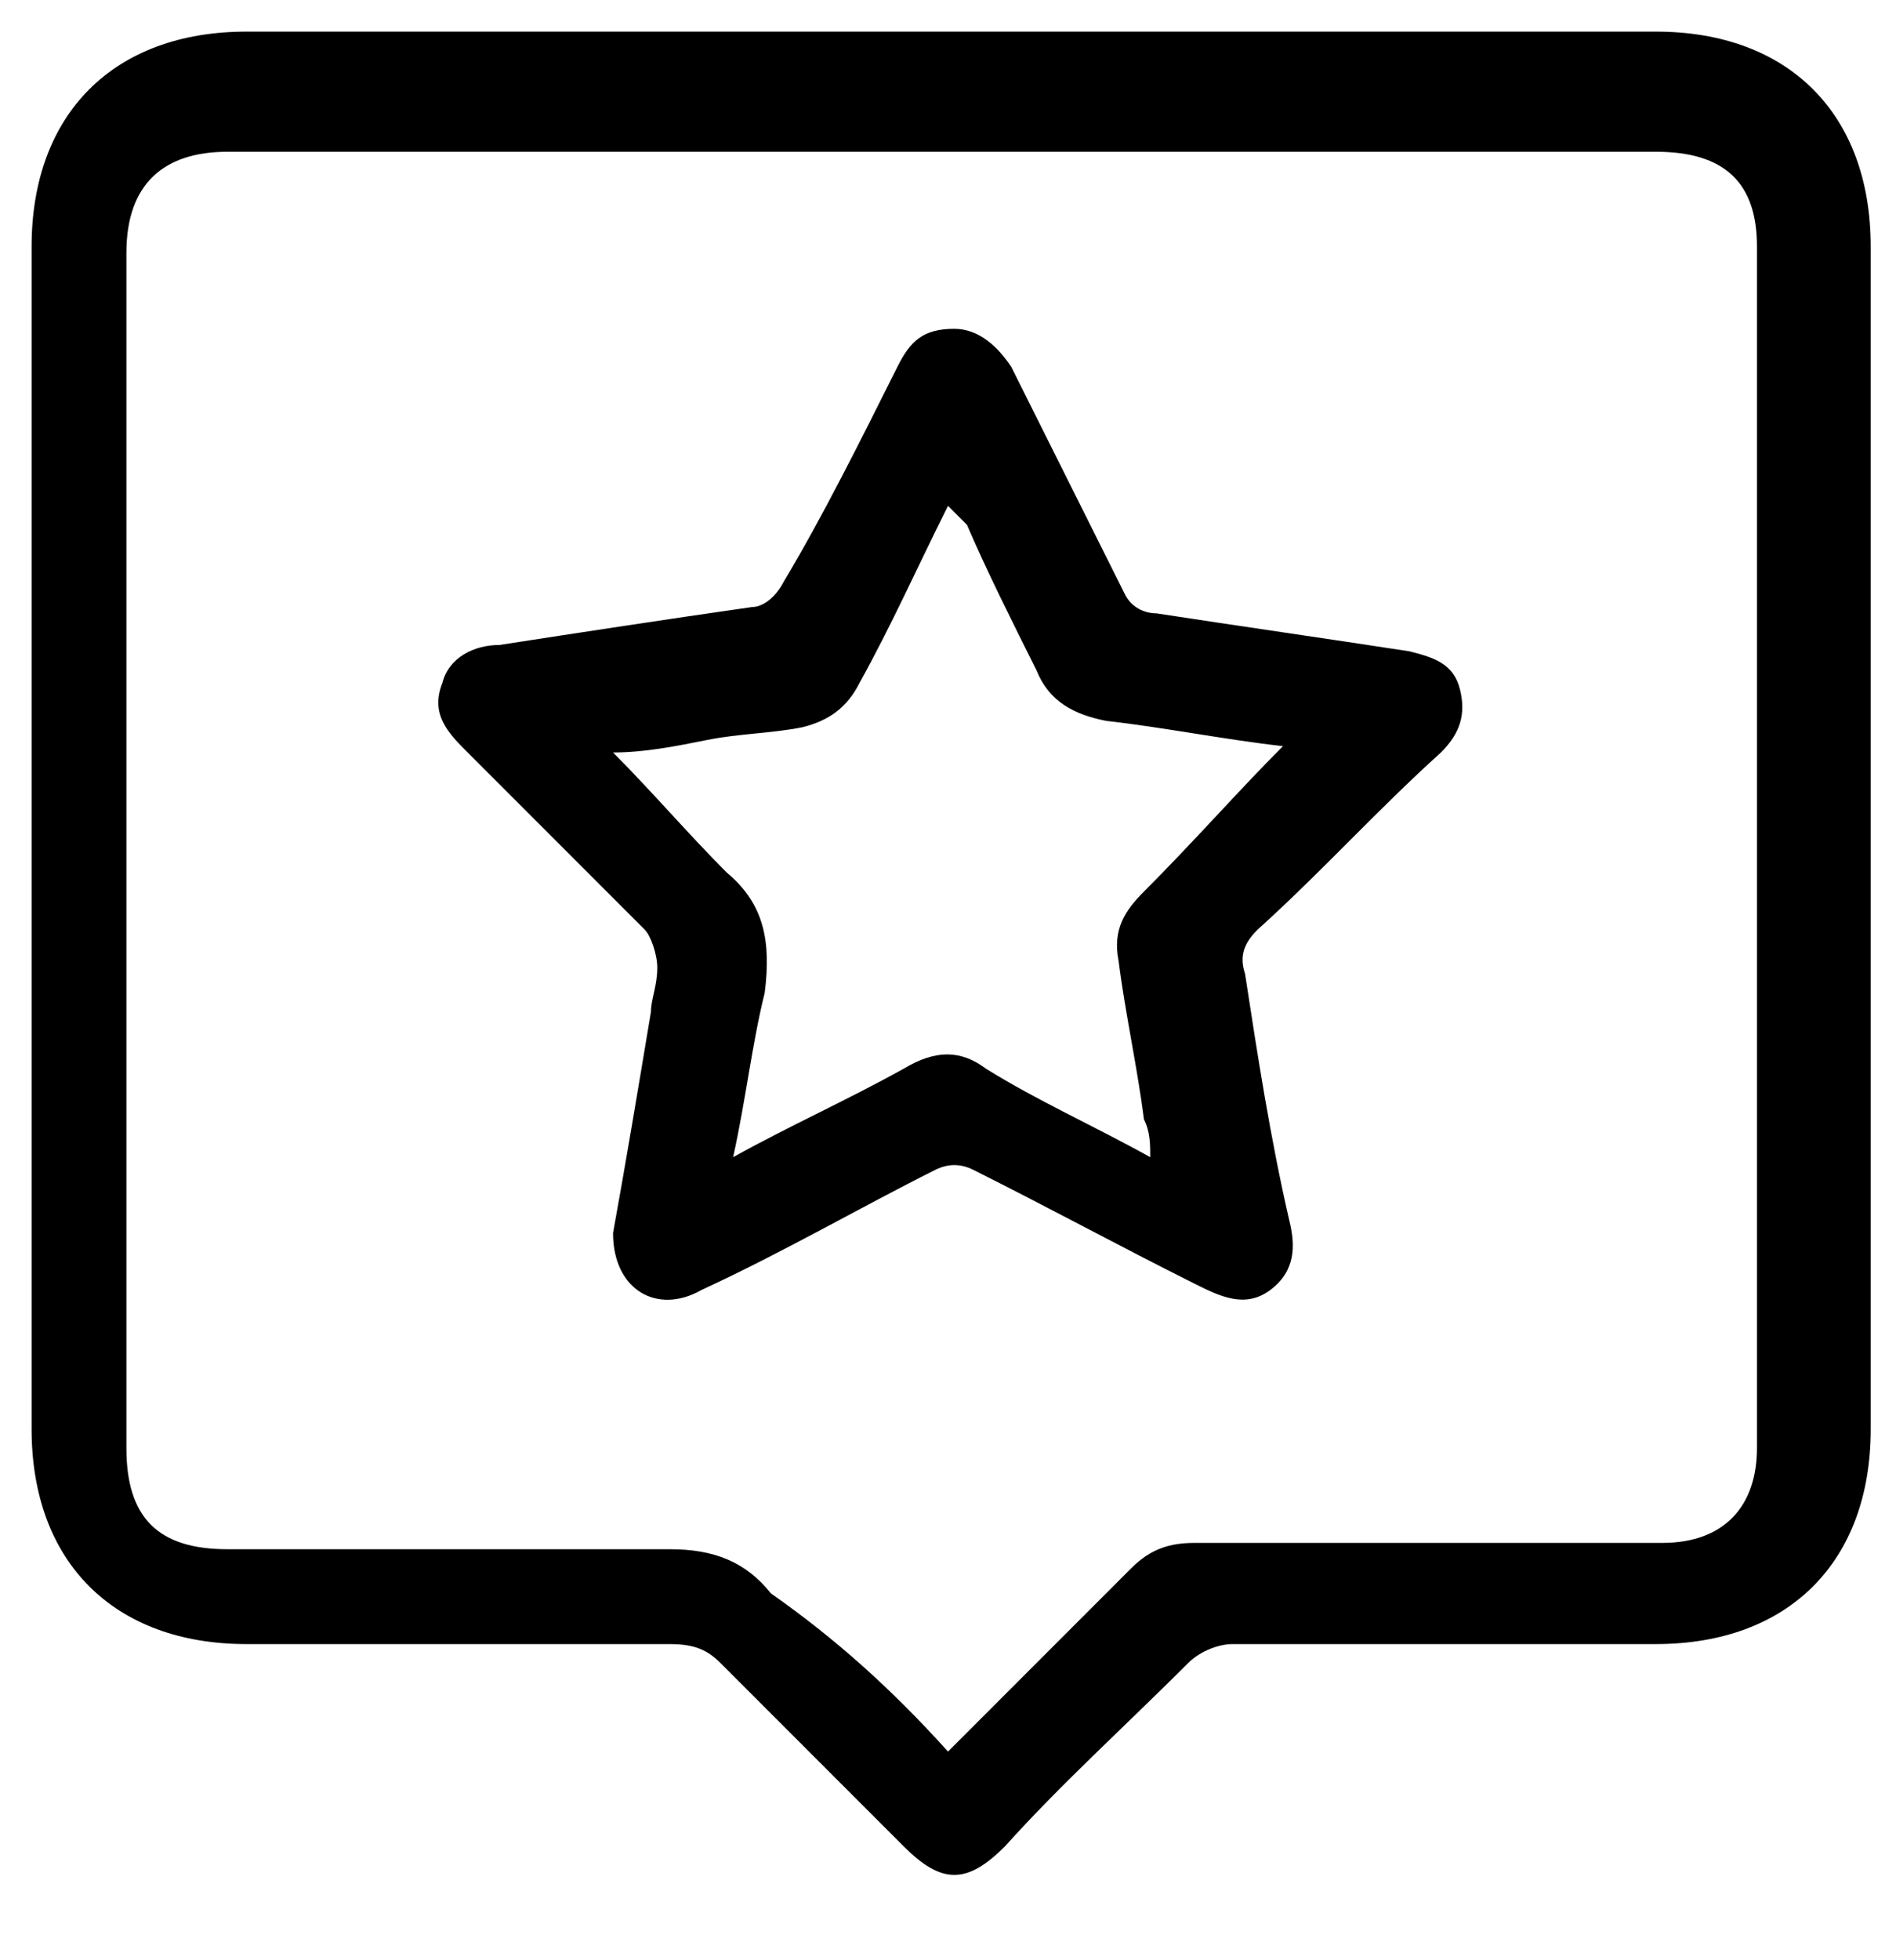
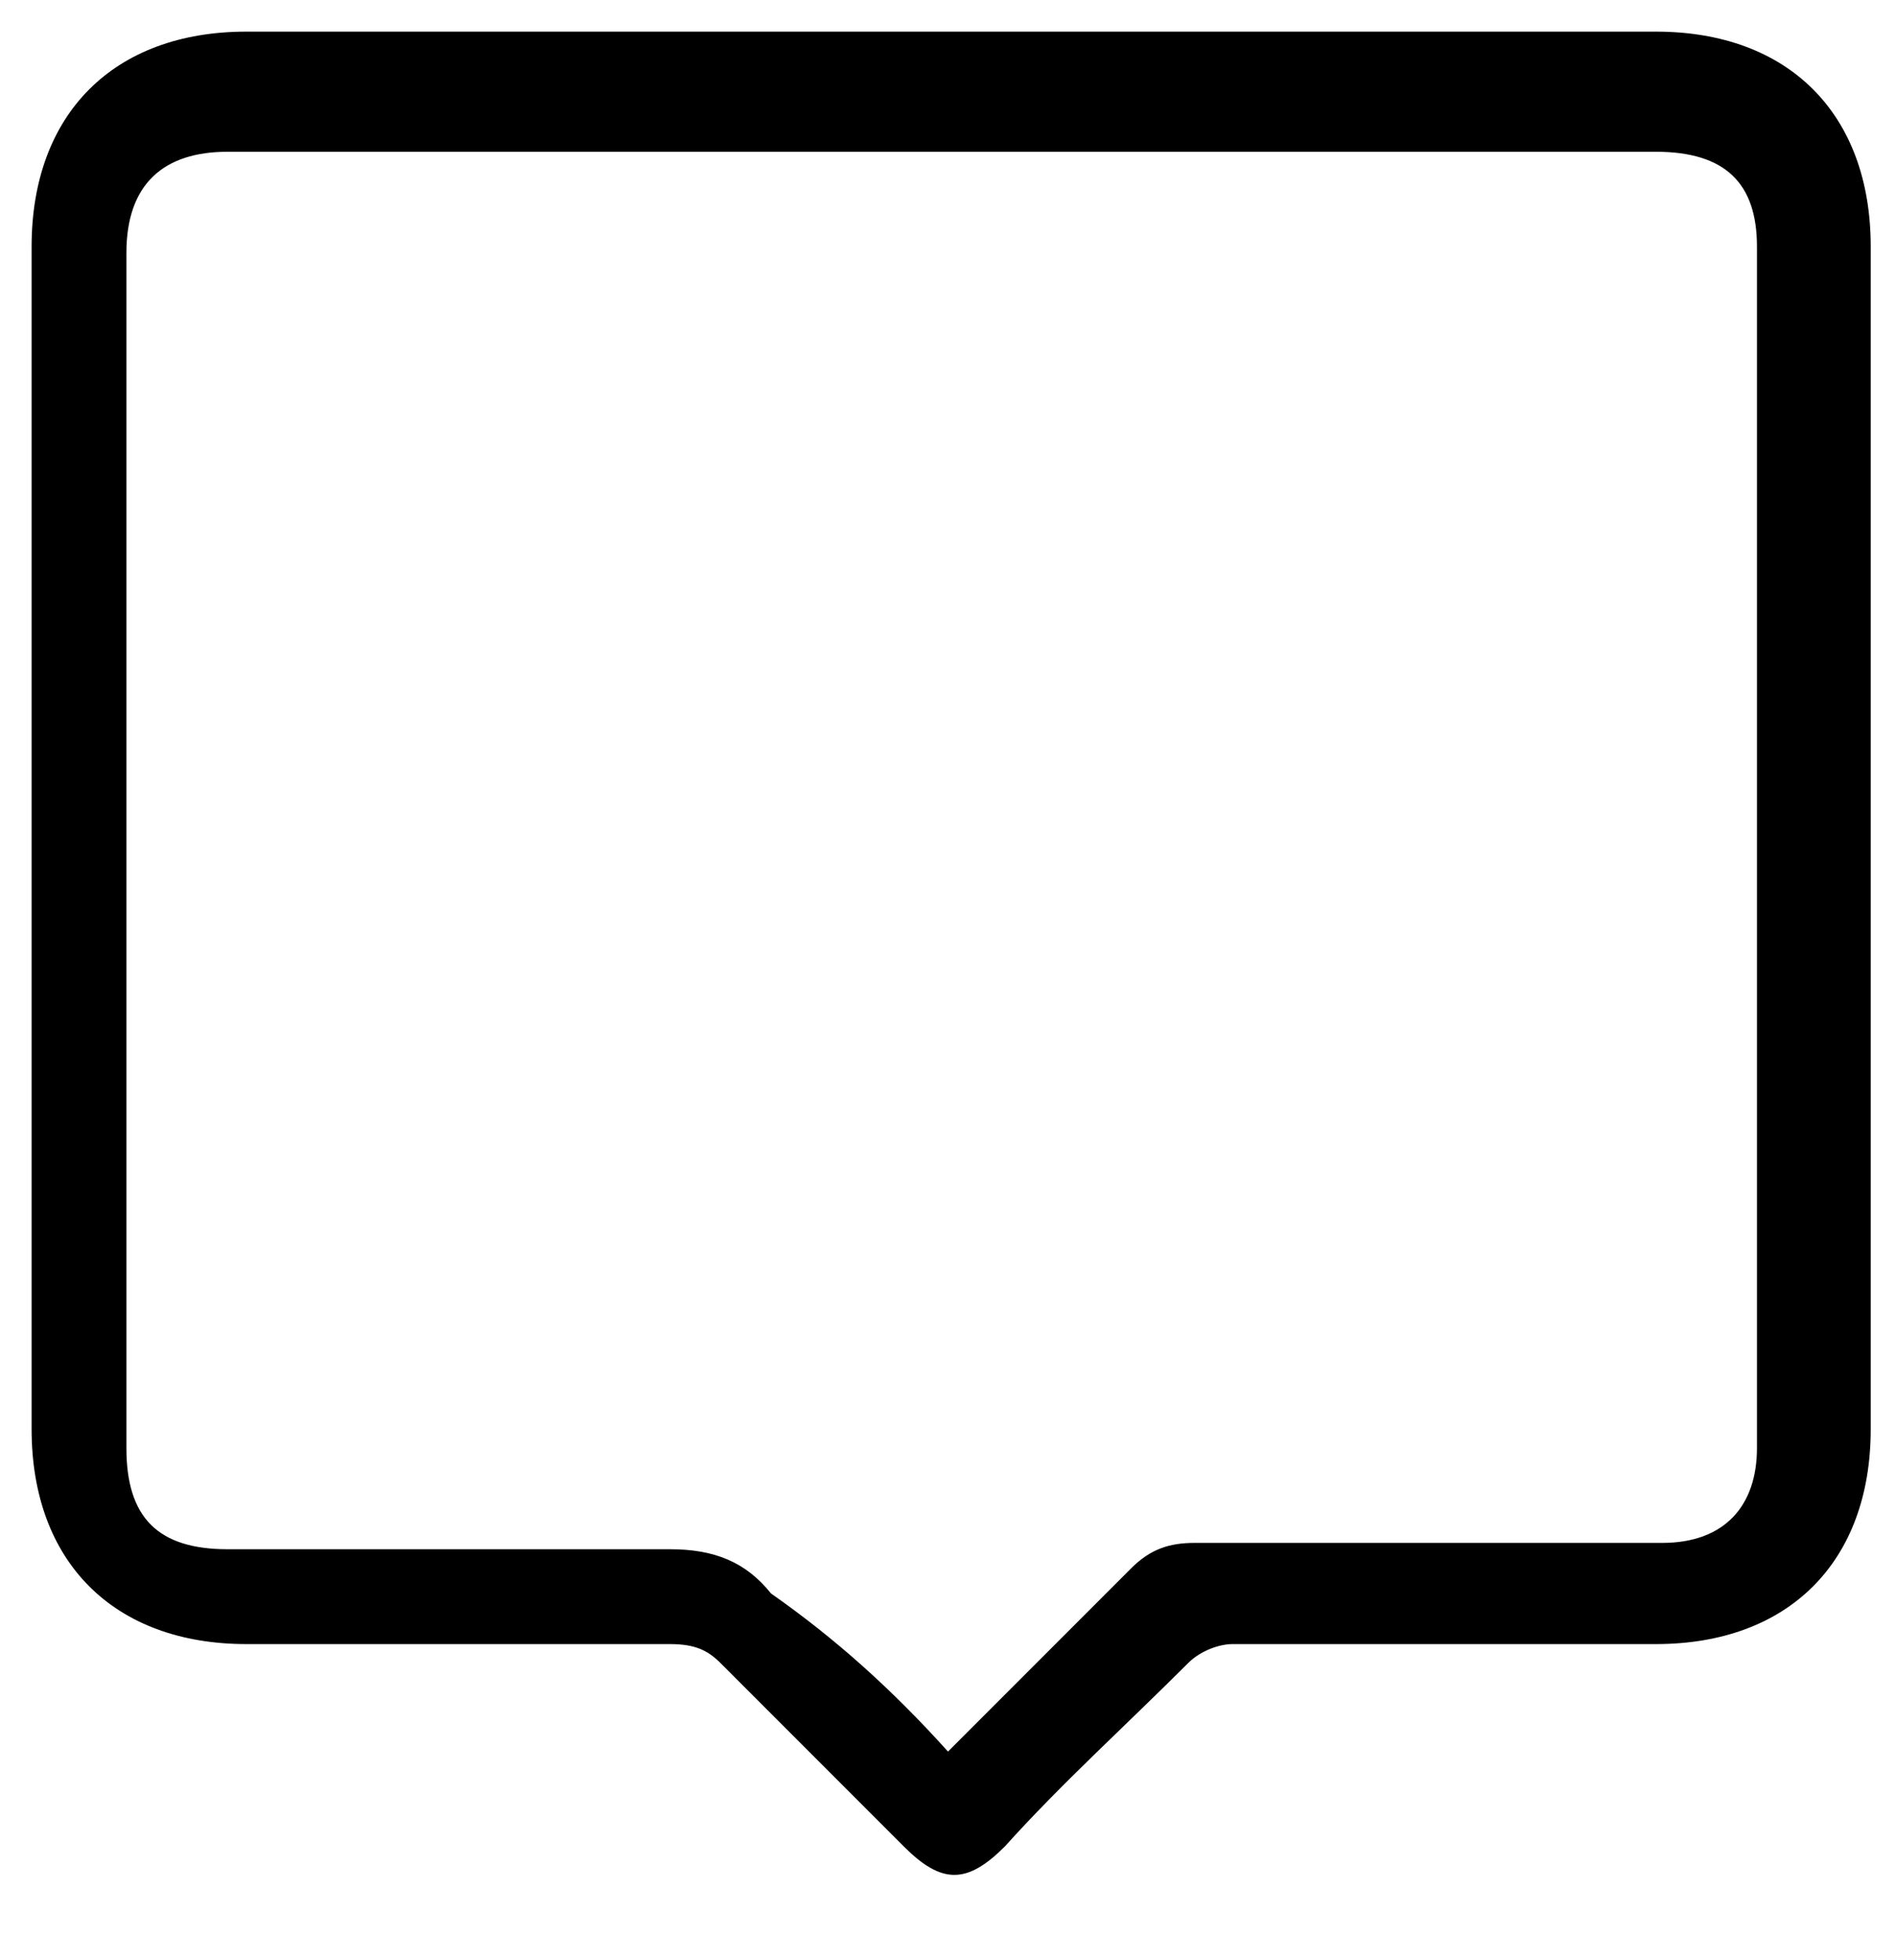
<svg xmlns="http://www.w3.org/2000/svg" version="1.1" id="Layer_1" x="0px" y="0px" viewBox="0 0 30 31" style="enable-background:new 0 0 30 31;" xml:space="preserve">
  <path d="M15.1,0.5c3.7,0,7.4,0,11.1,0c2.1,0,3.4,1.3,3.4,3.4c0,6.2,0,12.5,0,18.7c0,2.1-1.3,3.4-3.4,3.4c-2.2,0-4.5,0-6.7,0  c-0.2,0-0.5,0.1-0.7,0.3c-1,1-2,1.9-2.9,2.9c-0.6,0.6-1,0.6-1.6,0c-1-1-1.9-1.9-2.9-2.9c-0.2-0.2-0.4-0.3-0.8-0.3  c-2.2,0-4.5,0-6.7,0c-2.1,0-3.4-1.3-3.4-3.4c0-6.2,0-12.5,0-18.7c0-2.1,1.3-3.4,3.4-3.4C7.6,0.5,11.3,0.5,15.1,0.5z M15,27.7  c1-1,2-2,2.9-2.9c0.3-0.3,0.6-0.4,1-0.4c2.5,0,4.9,0,7.4,0c1,0,1.5-0.6,1.5-1.5c0-6.3,0-12.7,0-19c0-1-0.5-1.5-1.6-1.5  c-7.5,0-15.1,0-22.6,0c-1,0-1.6,0.5-1.6,1.6c0,6.3,0,12.6,0,18.9c0,1.1,0.5,1.6,1.6,1.6c2.3,0,4.6,0,7,0c0.7,0,1.2,0.2,1.6,0.7  C13.2,25.9,14.1,26.7,15,27.7z" />
-   <path d="M9.7,19.5c0.2-1.1,0.4-2.3,0.6-3.5c0-0.2,0.1-0.4,0.1-0.7c0-0.2-0.1-0.5-0.2-0.6c-0.9-0.9-1.9-1.9-2.8-2.8  c-0.3-0.3-0.6-0.6-0.4-1.1c0.1-0.4,0.5-0.6,0.9-0.6c1.3-0.2,2.6-0.4,4-0.6c0.2,0,0.4-0.2,0.5-0.4C13,8.2,13.6,7,14.2,5.8  c0.2-0.4,0.4-0.6,0.9-0.6c0.4,0,0.7,0.3,0.9,0.6c0.6,1.2,1.2,2.4,1.8,3.6c0.1,0.2,0.3,0.3,0.5,0.3c1.3,0.2,2.7,0.4,4,0.6  c0.4,0.1,0.7,0.2,0.8,0.6c0.1,0.4,0,0.7-0.3,1c-1,0.9-1.9,1.9-2.9,2.8c-0.2,0.2-0.3,0.4-0.2,0.7c0.2,1.3,0.4,2.6,0.7,3.9  c0.1,0.4,0.1,0.8-0.3,1.1c-0.4,0.3-0.8,0.1-1.2-0.1c-1.2-0.6-2.3-1.2-3.5-1.8c-0.2-0.1-0.4-0.1-0.6,0c-1.2,0.6-2.4,1.3-3.7,1.9  C10.4,20.8,9.7,20.4,9.7,19.5z M20.3,11.8c-0.9-0.1-1.9-0.3-2.8-0.4c-0.5-0.1-0.9-0.3-1.1-0.8c-0.4-0.8-0.8-1.6-1.1-2.3  C15.2,8.2,15.1,8.1,15,8c-0.5,1-0.9,1.9-1.4,2.8c-0.2,0.4-0.5,0.6-0.9,0.7c-0.5,0.1-1,0.1-1.5,0.2c-0.5,0.1-1,0.2-1.5,0.2  c0.6,0.6,1.2,1.3,1.8,1.9c0.6,0.5,0.7,1.1,0.6,1.9c-0.2,0.8-0.3,1.7-0.5,2.6c0.9-0.5,1.8-0.9,2.7-1.4c0.5-0.3,0.9-0.3,1.3,0  c0.8,0.5,1.7,0.9,2.6,1.4c0-0.2,0-0.4-0.1-0.6c-0.1-0.8-0.3-1.7-0.4-2.5c-0.1-0.5,0.1-0.8,0.4-1.1C18.9,13.3,19.6,12.5,20.3,11.8z" />
</svg>